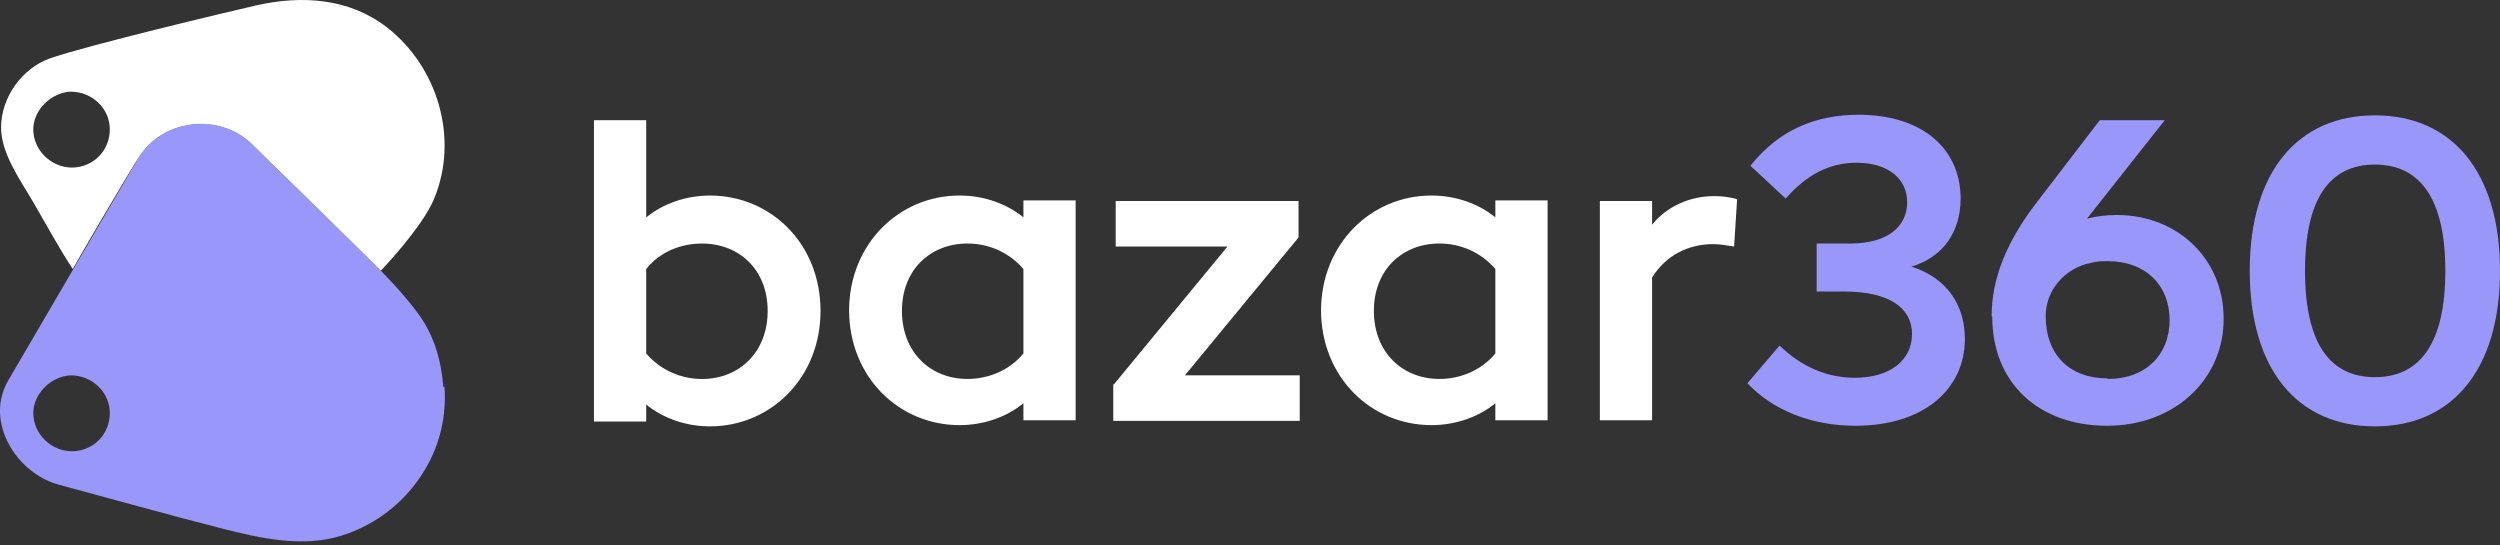
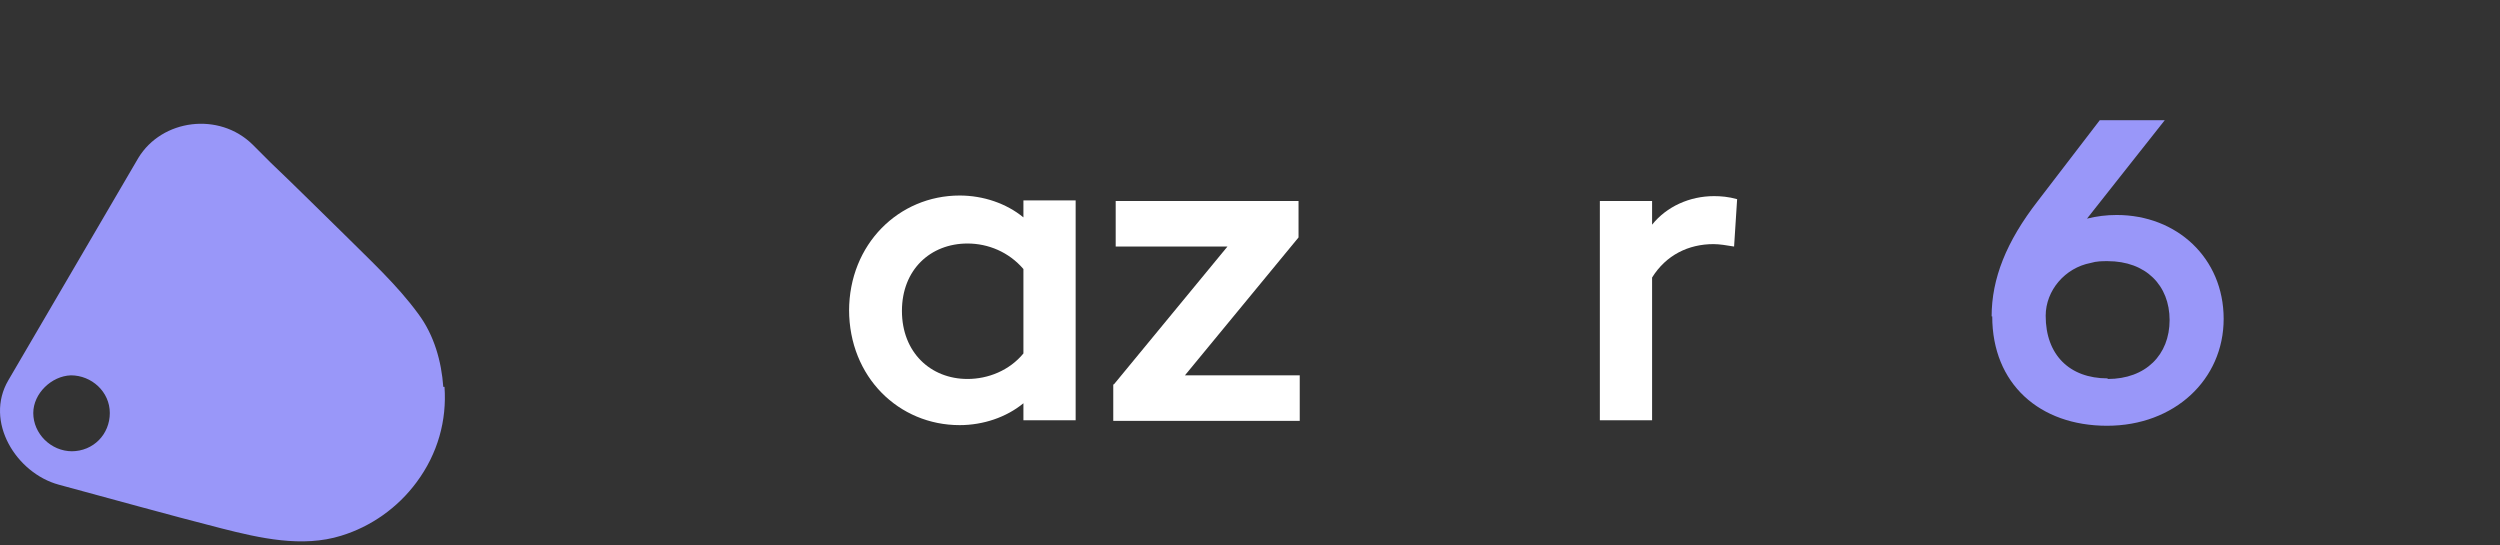
<svg xmlns="http://www.w3.org/2000/svg" fill="none" viewBox="0 0 220 48" height="48" width="220">
  <rect x="0" y="0" width="220" height="48" fill="#333333" stroke="none" />
  <g id="Vector">
    <path fill="white" d="M74.719 27.362C74.719 21.482 79.103 17.206 84.448 17.206C86.533 17.206 88.564 17.901 90.061 19.13V17.633H94.657V36.983H90.061V35.487C88.564 36.716 86.533 37.411 84.448 37.411C79.103 37.411 74.719 33.188 74.719 27.255V27.362ZM85.143 33.349C86.96 33.349 88.831 32.6 90.061 31.104V23.674C88.778 22.177 86.96 21.429 85.143 21.429C81.882 21.429 79.37 23.727 79.37 27.362C79.37 30.997 81.882 33.349 85.143 33.349Z" />
-     <path fill="white" d="M62.477 37.52C60.393 37.52 58.361 36.825 56.865 35.596V37.093H52.268V10.58H56.865V19.132C58.361 17.903 60.393 17.208 62.477 17.208C67.823 17.208 72.206 21.431 72.206 27.364C72.206 33.244 67.823 37.52 62.477 37.52ZM67.555 27.364C67.555 23.729 65.043 21.431 61.782 21.431C59.965 21.431 58.094 22.126 56.865 23.676V31.106C58.148 32.603 59.965 33.351 61.782 33.351C65.043 33.351 67.555 30.999 67.555 27.364Z" />
    <path fill="white" d="M98.021 33.829L108.017 21.695H98.181V17.686H114.271V20.894L104.275 33.028H114.377V37.037H97.967V33.829H98.021Z" />
-     <path fill="white" d="M116.25 27.362C116.25 21.482 120.633 17.206 125.978 17.206C128.063 17.206 130.094 17.901 131.591 19.13V17.633H136.188V36.983H131.591V35.487C130.094 36.716 128.063 37.411 125.978 37.411C120.633 37.411 116.25 33.188 116.25 27.255V27.362ZM126.673 33.349C128.491 33.349 130.362 32.6 131.591 31.104V23.674C130.308 22.177 128.491 21.429 126.673 21.429C123.413 21.429 120.9 23.727 120.9 27.362C120.9 30.997 123.413 33.349 126.673 33.349Z" />
    <path fill="white" d="M140.787 17.687H145.384V19.772C146.667 18.168 148.698 17.259 150.836 17.259C151.424 17.259 152.119 17.313 152.867 17.527L152.6 21.696C151.959 21.589 151.317 21.482 150.783 21.482C148.591 21.482 146.613 22.445 145.384 24.422V36.984H140.787V17.634V17.687Z" />
-     <path fill="#9997F9" d="M153.772 33.724L156.605 30.41C158.53 32.281 160.775 33.243 163.234 33.243C166.387 33.243 168.258 31.64 168.258 29.395C168.258 27.15 166.334 25.653 162.271 25.653H159.866V21.43H162.806C166.12 21.43 167.831 19.934 167.831 17.796C167.831 15.818 166.28 14.321 163.34 14.321C160.989 14.321 158.957 15.39 157.14 17.475L154.04 14.588C156.498 11.488 159.706 10.098 163.554 10.098C169.167 10.098 172.534 13.092 172.534 17.475C172.534 20.361 171.038 22.606 168.205 23.462C171.252 24.424 172.909 26.776 172.909 29.822C172.909 34.259 169.274 37.466 163.287 37.466C159.438 37.466 156.017 36.13 153.719 33.671L153.772 33.724Z" />
    <path fill="#9997F9" d="M175.263 27.845C175.263 24.531 176.546 21.27 179.326 17.689L184.778 10.58H190.497L183.655 19.239C184.51 19.026 185.366 18.919 186.274 18.919C191.566 18.919 195.682 22.714 195.682 28.059C195.682 33.404 191.353 37.467 185.419 37.467C179.486 37.467 175.317 33.779 175.317 27.845H175.263ZM185.473 33.351C188.84 33.351 190.925 31.213 190.925 28.166C190.925 25.119 188.84 22.981 185.473 22.981C184.992 22.981 184.51 22.981 183.976 23.141C181.731 23.569 180.02 25.547 180.02 27.792C180.02 31.213 182.105 33.297 185.473 33.297V33.351Z" />
-     <path fill="#9997F9" d="M197.977 23.836C197.977 15.123 202.2 10.152 208.989 10.152C215.777 10.152 220 15.123 220 23.836C220 32.549 215.777 37.52 208.989 37.52C202.2 37.52 197.977 32.549 197.977 23.836ZM208.989 33.19C212.891 33.19 215.189 30.304 215.189 23.836C215.189 17.368 212.891 14.482 208.989 14.482C205.087 14.482 202.842 17.368 202.842 23.836C202.842 30.304 205.087 33.19 208.989 33.19Z" />
-     <path fill="white" d="M12.176 13.945C14.26 10.471 19.338 9.883 22.225 12.769C25.86 16.297 33.504 23.834 33.504 23.834C33.504 23.834 37.192 19.986 38.208 17.473C40.399 12.181 38.528 5.874 34.038 2.399C30.724 -0.166 26.555 -0.434 22.546 0.475C19.98 1.063 7.846 3.95 4.425 5.126C1.966 5.981 0.095 8.547 0.095 11.219C0.095 13.518 1.806 15.87 2.928 17.794C4.051 19.718 5.173 21.803 6.403 23.674C6.937 22.712 10.732 16.19 12.176 13.892V13.945ZM6.349 14.747C4.478 14.747 2.928 13.197 2.928 11.38C2.928 9.669 4.532 8.119 6.242 8.066C8.06 8.066 9.663 9.509 9.663 11.38C9.663 13.251 8.22 14.747 6.296 14.747H6.349Z" />
    <path fill="#9997F9" d="M39.009 34.046C38.849 31.801 38.207 29.502 36.818 27.631C34.947 25.066 32.541 22.874 30.296 20.629C28.158 18.544 26.02 16.406 23.828 14.321C23.294 13.787 22.759 13.252 22.225 12.718C19.285 9.831 14.26 10.473 12.176 13.894L0.737 33.458C-1.401 37.093 1.432 41.636 5.173 42.652C9.931 43.934 14.688 45.271 19.499 46.5C22.866 47.356 26.608 48.211 30.029 47.142C32.648 46.34 35 44.683 36.657 42.438C38.528 39.925 39.33 36.986 39.116 34.046H39.009ZM6.349 39.712C4.478 39.712 2.928 38.162 2.928 36.344C2.928 34.634 4.532 33.084 6.242 33.03C8.06 33.03 9.663 34.473 9.663 36.344C9.663 38.215 8.22 39.712 6.296 39.712H6.349Z" />
  </g>
</svg>